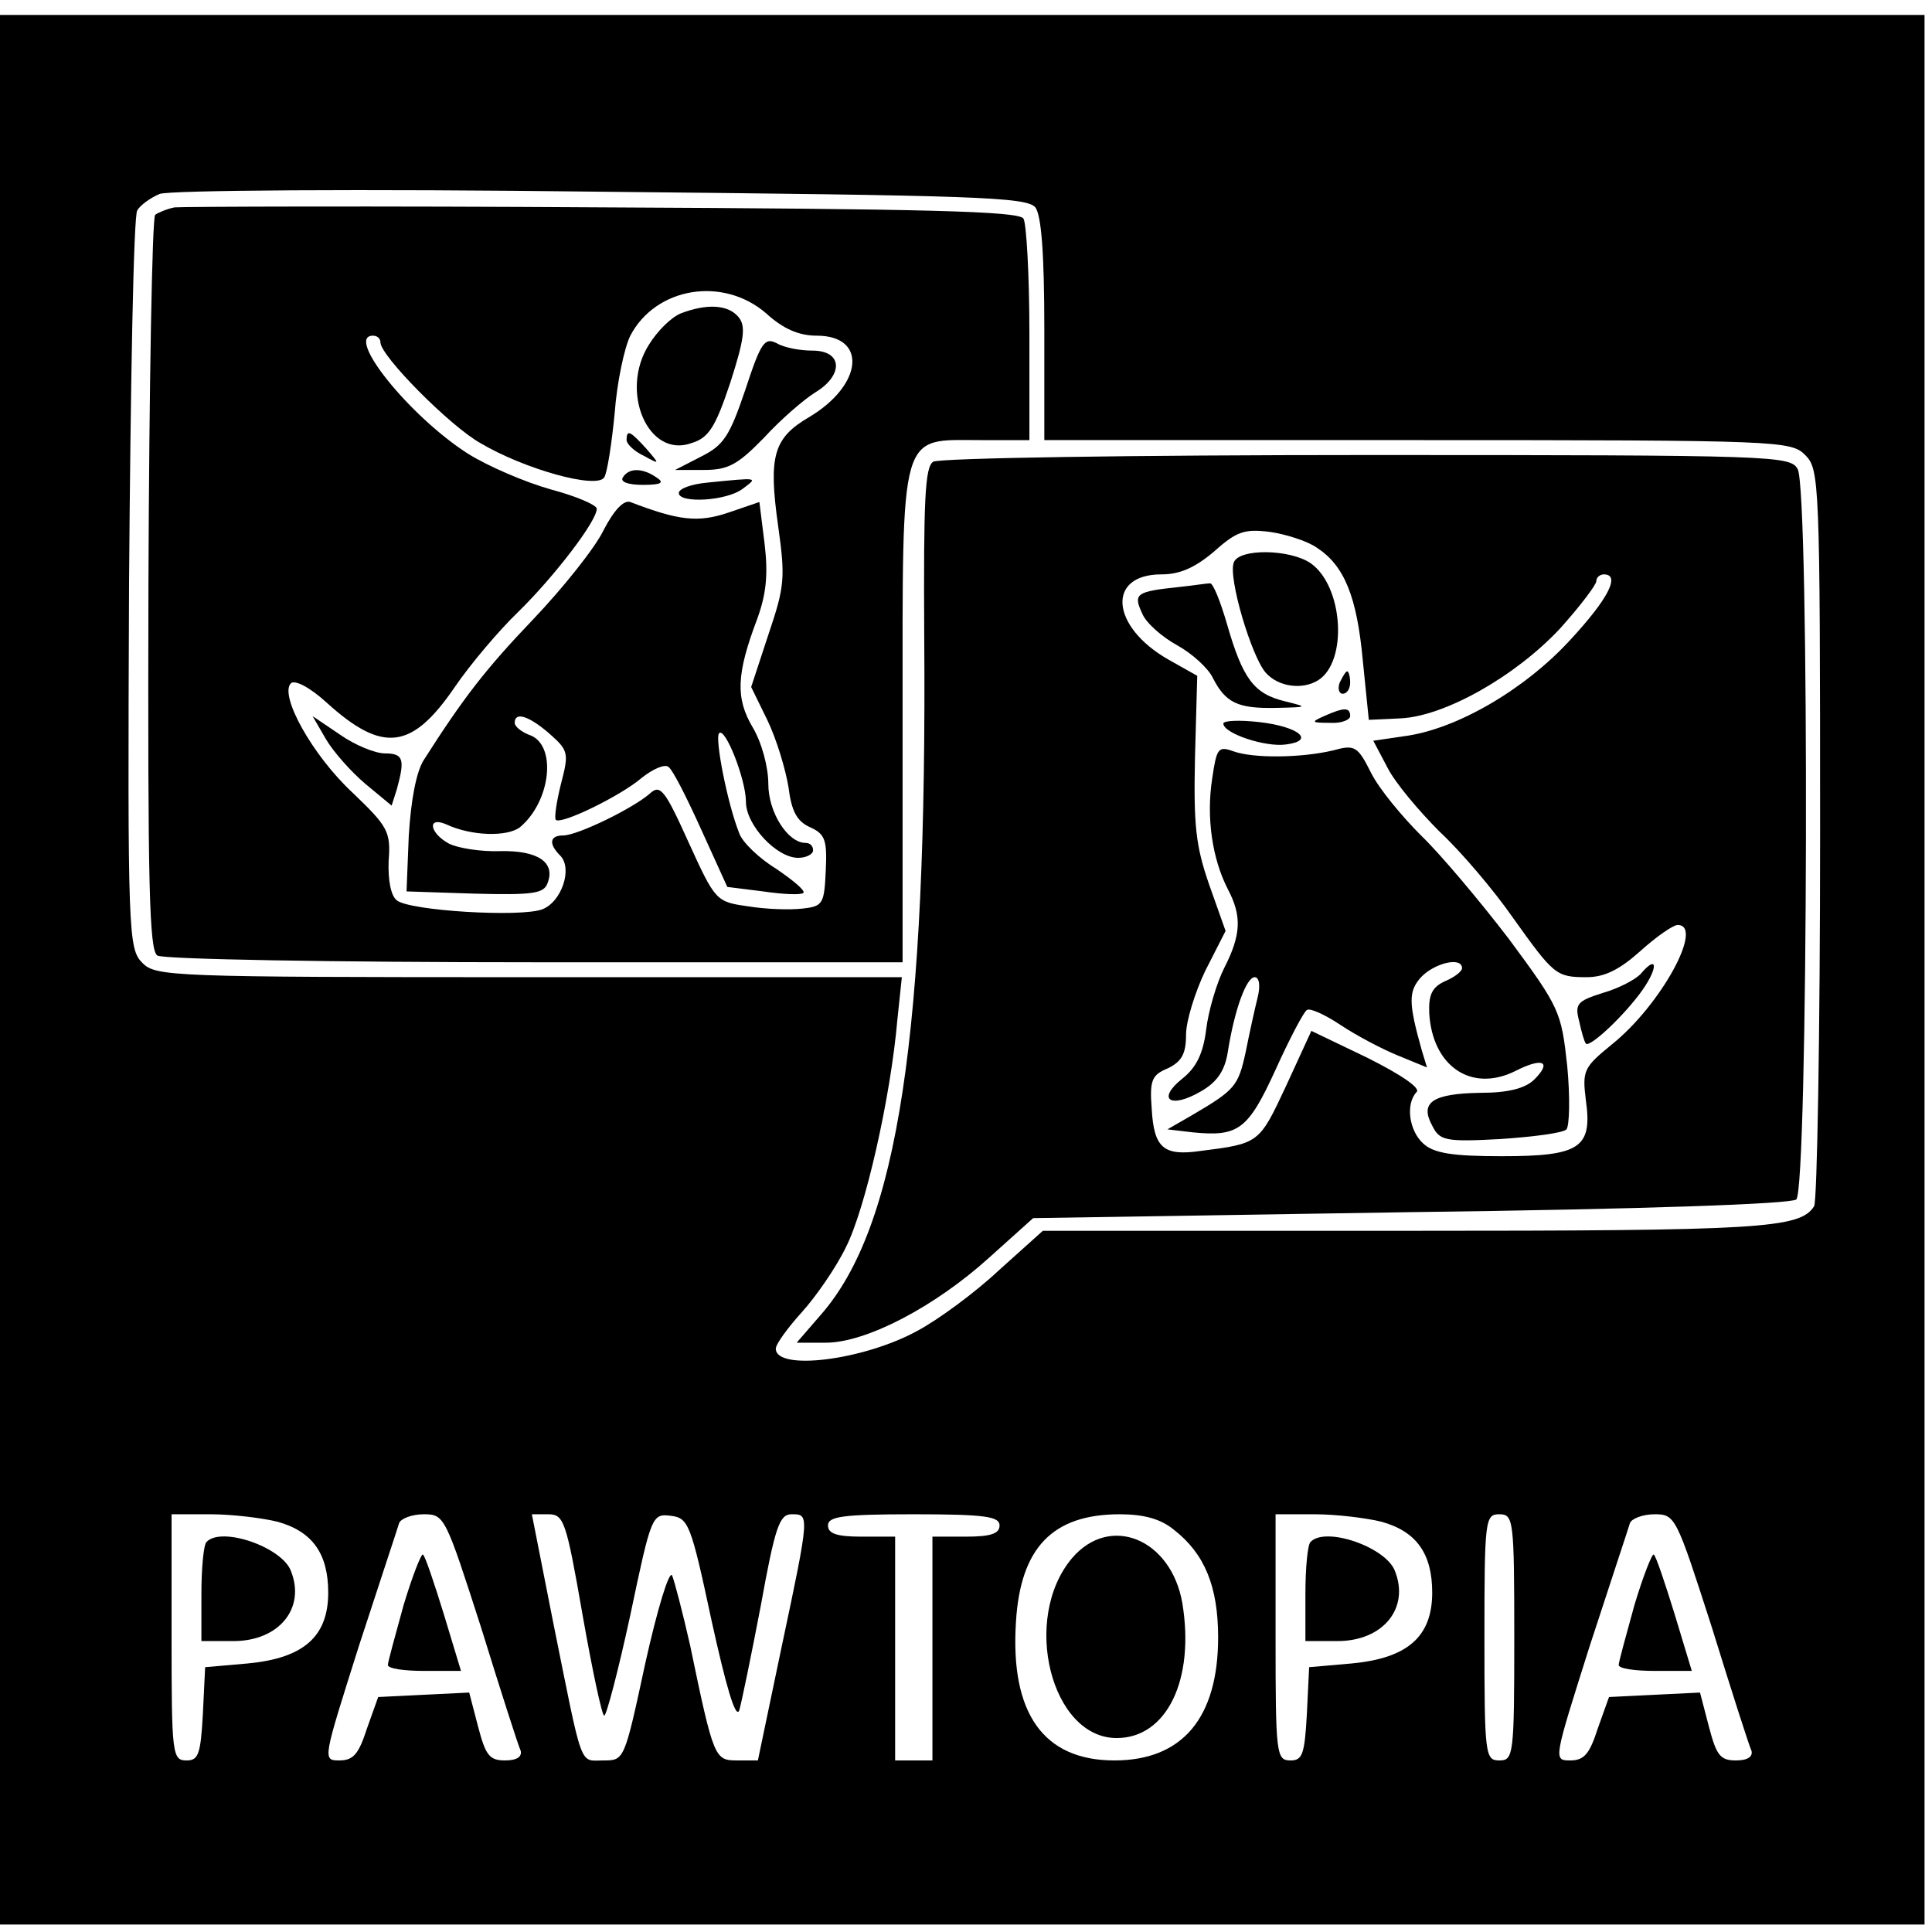
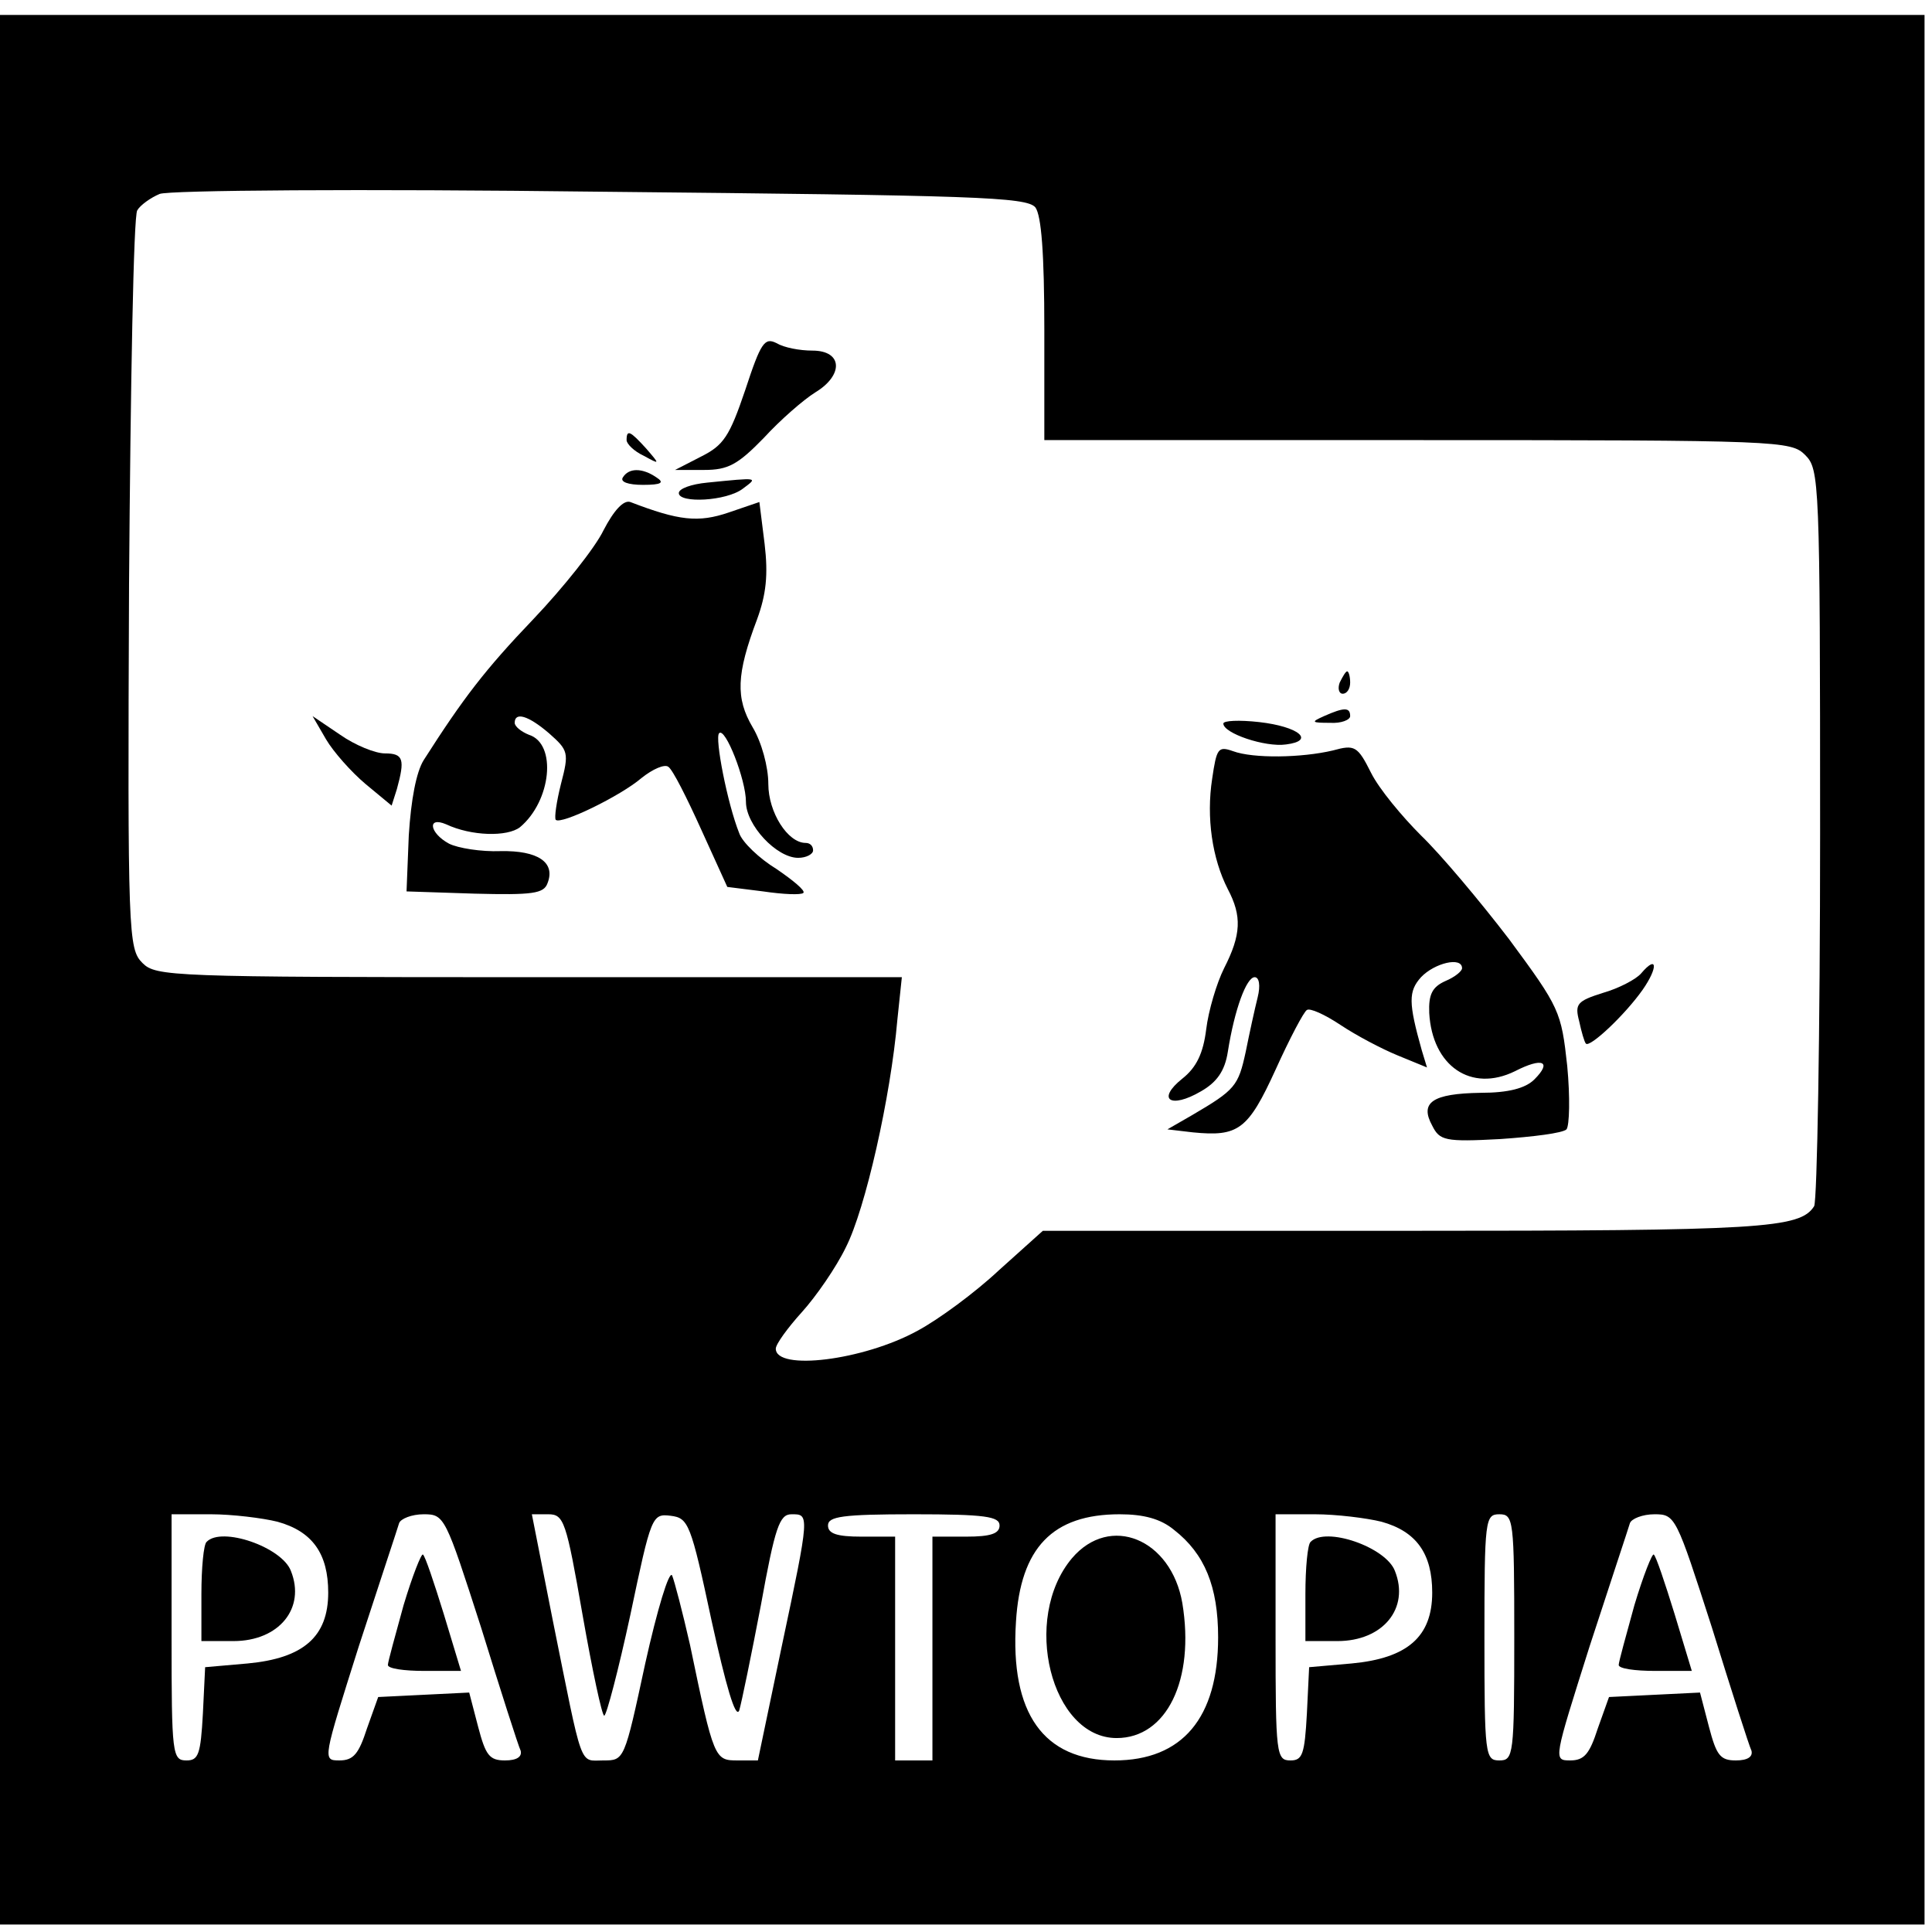
<svg xmlns="http://www.w3.org/2000/svg" version="1.0" width="259pt" height="259pt" viewBox="0 0 259 259" preserveAspectRatio="xMidYMid meet">
  <g transform="translate(0,259) scale(0.1,-0.1)" fill="#000000" stroke="none">
    <path d="M0 1290 l0 -1280 1290 0 1290 0 0 1280 0 1280 -1290 0 -1290 0 0 -1280z m1388 1022 c8 -11 12 -61 12 -164 l0 -148 500 0 c487 0 501 -1 520 -20 19 -19 20 -33 20 -507 0 -269 -4 -493 -8 -500 -19 -30 -70 -33 -549 -33 l-485 0 -59 -53 c-32 -30 -81 -66 -109 -81 -73 -40 -190 -54 -190 -24 0 6 16 28 35 49 19 21 46 60 59 87 26 51 60 201 69 305 l6 57 -500 0 c-480 0 -500 1 -518 19 -19 19 -20 37 -18 508 2 268 6 494 11 501 4 7 18 17 30 22 12 5 268 7 591 3 502 -5 571 -7 583 -21z m-1016 -1762 c47 -13 68 -43 68 -95 0 -59 -33 -88 -108 -95 l-57 -5 -3 -62 c-3 -55 -6 -63 -22 -63 -19 0 -20 8 -20 165 l0 165 53 0 c28 0 69 -5 89 -10z m273 -142 c26 -84 50 -159 53 -165 2 -8 -5 -13 -21 -13 -21 0 -26 7 -36 45 l-12 46 -61 -3 -61 -3 -15 -42 c-11 -34 -18 -43 -37 -43 -23 0 -22 1 26 153 27 83 52 158 54 165 2 6 17 12 33 12 28 0 29 -3 77 -152z m136 17 c13 -74 26 -135 29 -135 3 0 19 61 35 135 28 133 29 136 54 133 24 -3 27 -10 55 -141 19 -86 32 -132 37 -120 3 10 16 73 29 141 19 105 25 122 41 122 24 0 25 2 -13 -177 l-32 -153 -27 0 c-31 0 -32 1 -64 155 -10 44 -21 86 -24 93 -4 7 -20 -46 -36 -118 -28 -130 -28 -130 -56 -130 -33 0 -27 -15 -68 188 l-28 142 22 0 c21 0 24 -9 46 -135z m559 120 c0 -11 -12 -15 -45 -15 l-45 0 0 -150 0 -150 -25 0 -25 0 0 150 0 150 -45 0 c-33 0 -45 4 -45 15 0 12 19 15 115 15 96 0 115 -3 115 -15z m234 -6 c41 -32 59 -76 59 -144 0 -108 -48 -165 -139 -165 -95 0 -140 63 -132 186 6 99 49 144 139 144 32 0 55 -6 73 -21z m278 11 c47 -13 68 -43 68 -95 0 -59 -33 -88 -108 -95 l-57 -5 -3 -62 c-3 -55 -6 -63 -22 -63 -19 0 -20 8 -20 165 l0 165 53 0 c28 0 69 -5 89 -10z m178 -155 c0 -158 -1 -165 -20 -165 -19 0 -20 7 -20 165 0 158 1 165 20 165 19 0 20 -7 20 -165z m265 13 c26 -84 50 -159 53 -165 2 -8 -5 -13 -21 -13 -21 0 -26 7 -36 45 l-12 46 -61 -3 -61 -3 -15 -42 c-11 -34 -18 -43 -37 -43 -23 0 -22 1 26 153 27 83 52 158 54 165 2 6 17 12 33 12 28 0 29 -3 77 -152z" />
-     <path d="M234 2312 c-10 -2 -22 -7 -26 -10 -4 -4 -8 -227 -9 -496 -1 -404 1 -490 12 -497 8 -5 236 -9 507 -9 l492 0 0 330 c0 389 -5 370 105 370 l65 0 0 143 c0 78 -4 148 -8 154 -6 10 -136 13 -563 15 -306 2 -564 1 -575 0z m793 -142 c23 -21 44 -30 68 -30 68 0 62 -66 -10 -109 -48 -28 -55 -52 -42 -145 10 -71 9 -82 -13 -147 l-23 -70 22 -45 c12 -25 24 -65 28 -89 4 -32 11 -46 29 -54 20 -9 23 -17 21 -58 -2 -45 -4 -48 -31 -51 -17 -2 -49 -1 -73 3 -43 6 -44 7 -80 86 -32 71 -38 78 -52 65 -23 -20 -97 -56 -116 -56 -18 0 -20 -11 -4 -27 17 -17 2 -62 -24 -72 -29 -11 -178 -2 -195 12 -8 6 -12 27 -11 53 3 39 -1 46 -48 91 -54 50 -99 131 -83 147 5 5 25 -5 48 -26 75 -68 114 -63 171 20 21 31 60 77 86 102 47 46 105 121 105 138 0 5 -28 17 -62 26 -35 10 -84 31 -111 48 -78 50 -165 158 -127 158 6 0 10 -4 10 -9 0 -18 93 -112 134 -135 59 -35 156 -62 166 -46 4 6 10 45 14 86 3 41 13 88 21 104 34 65 124 80 182 30z" />
-     <path d="M913 2170 c-13 -5 -32 -24 -43 -42 -40 -63 -1 -153 57 -132 23 7 32 21 52 81 19 59 21 76 11 88 -14 17 -43 18 -77 5z" />
    <path d="M999 2067 c-21 -62 -29 -74 -59 -89 l-35 -18 39 0 c32 0 45 7 80 43 22 24 53 51 69 61 38 23 37 56 -4 56 -17 0 -38 4 -48 10 -16 8 -21 1 -42 -63z" />
    <path d="M840 2000 c0 -5 10 -15 23 -21 22 -12 22 -12 3 10 -21 23 -26 26 -26 11z" />
    <path d="M835 1950 c-4 -6 7 -10 27 -10 25 0 29 3 18 10 -19 13 -37 13 -45 0z" />
    <path d="M948 1943 c-21 -2 -38 -8 -38 -14 0 -14 64 -11 86 6 20 15 22 15 -48 8z" />
    <path d="M809 1879 c-11 -23 -54 -77 -94 -119 -65 -68 -94 -106 -147 -189 -10 -16 -17 -53 -20 -101 l-3 -75 91 -3 c78 -2 93 0 98 14 11 28 -13 44 -63 43 -26 -1 -57 4 -69 10 -26 14 -30 37 -4 26 34 -16 82 -17 99 -4 42 35 50 112 12 124 -10 4 -19 11 -19 16 0 15 18 10 46 -14 26 -23 27 -26 16 -68 -6 -24 -9 -45 -7 -48 7 -7 87 32 115 56 15 12 31 19 36 15 6 -4 25 -42 44 -84 l35 -77 48 -6 c27 -4 51 -5 54 -2 3 3 -14 17 -36 32 -23 14 -46 36 -50 48 -16 40 -33 128 -27 134 8 9 36 -62 36 -92 0 -31 41 -75 70 -75 11 0 20 5 20 10 0 6 -4 10 -10 10 -24 0 -50 41 -50 79 0 23 -9 56 -21 76 -23 39 -22 71 6 145 12 33 15 59 10 101 l-7 56 -41 -14 c-41 -14 -67 -11 -132 14 -9 3 -22 -11 -36 -38z" />
    <path d="M437 1599 c10 -17 34 -44 53 -60 l35 -29 7 22 c11 40 9 48 -16 48 -13 0 -40 11 -60 25 l-37 25 18 -31z" />
-     <path d="M1251 1971 c-11 -7 -13 -51 -12 -232 4 -534 -35 -794 -139 -912 l-32 -37 39 0 c54 0 146 48 219 114 l59 53 505 8 c316 4 510 11 518 17 16 13 18 948 2 979 -10 18 -27 19 -578 19 -312 0 -573 -4 -581 -9z m514 -115 c37 -24 54 -65 62 -152 l8 -79 43 2 c59 3 153 56 213 120 27 30 49 59 49 64 0 5 5 9 10 9 23 0 6 -33 -46 -89 -61 -66 -152 -119 -222 -128 l-41 -6 19 -36 c10 -20 42 -58 70 -86 29 -27 73 -79 98 -115 55 -77 58 -80 99 -80 24 0 44 10 72 35 21 19 44 35 50 35 36 0 -22 -107 -88 -160 -38 -31 -40 -35 -35 -75 9 -64 -8 -75 -113 -75 -66 0 -91 4 -105 17 -19 17 -24 53 -9 69 6 5 -20 23 -66 46 l-75 36 -34 -74 c-36 -77 -36 -77 -115 -87 -49 -7 -62 4 -65 56 -3 39 0 46 22 55 18 9 24 19 24 45 0 18 12 57 26 86 l27 53 -22 62 c-18 52 -21 79 -19 171 l3 109 -39 22 c-77 44 -83 114 -9 114 25 0 45 9 71 31 30 27 41 30 74 26 21 -3 50 -12 63 -21z" />
-     <path d="M1654 1836 c-8 -20 24 -127 43 -148 17 -19 49 -23 70 -10 40 25 34 126 -10 157 -28 19 -96 20 -103 1z" />
-     <path d="M1580 1803 c-57 -6 -61 -9 -49 -35 5 -13 27 -32 47 -43 20 -11 42 -31 48 -44 17 -33 33 -41 84 -40 44 1 44 1 12 9 -41 10 -56 30 -77 103 -9 31 -19 56 -23 55 -4 0 -23 -3 -42 -5z" />
    <path d="M1796 1675 c-3 -8 -1 -15 4 -15 6 0 10 7 10 15 0 8 -2 15 -4 15 -2 0 -6 -7 -10 -15z" />
    <path d="M1775 1630 c-18 -8 -17 -9 8 -9 15 -1 27 4 27 9 0 12 -8 12 -35 0z" />
    <path d="M1640 1620 c0 -13 56 -32 84 -28 40 5 17 24 -36 30 -27 3 -48 2 -48 -2z" />
    <path d="M1625 1546 c-8 -52 0 -107 21 -148 19 -36 18 -61 -5 -106 -10 -20 -21 -57 -24 -82 -4 -32 -13 -51 -32 -66 -35 -28 -16 -41 25 -17 21 12 32 27 36 53 9 57 25 100 36 100 6 0 8 -11 4 -27 -4 -16 -11 -48 -16 -73 -10 -46 -14 -51 -72 -85 l-33 -19 34 -4 c61 -6 74 3 111 84 19 42 38 78 42 80 4 3 24 -6 45 -20 21 -14 55 -32 77 -41 l39 -16 -7 23 c-18 64 -18 79 -1 98 18 19 55 28 55 12 0 -4 -10 -12 -22 -17 -18 -8 -23 -18 -22 -43 4 -71 56 -107 115 -78 37 19 50 13 26 -11 -12 -12 -35 -18 -72 -18 -65 -1 -82 -13 -65 -44 10 -20 17 -22 91 -18 44 3 84 8 89 13 4 5 5 43 1 85 -8 73 -10 78 -78 170 -39 51 -92 114 -118 139 -25 25 -56 62 -67 84 -18 36 -22 38 -51 30 -42 -10 -107 -11 -134 -1 -20 7 -22 4 -28 -37z" />
    <path d="M2200 1285 c-7 -8 -30 -20 -51 -26 -35 -11 -38 -15 -32 -38 3 -14 7 -28 9 -30 5 -6 52 38 76 72 21 30 20 48 -2 22z" />
    <path d="M277 523 c-4 -3 -7 -35 -7 -70 l0 -63 43 0 c61 0 97 44 77 94 -12 32 -93 60 -113 39z" />
    <path d="M541 438 c-11 -40 -21 -76 -21 -80 0 -5 22 -8 49 -8 l49 0 -23 76 c-13 42 -25 78 -28 80 -2 2 -14 -28 -26 -68z" />
    <path d="M1437 501 c-68 -81 -28 -241 60 -241 67 0 105 78 88 181 -15 86 -97 120 -148 60z" />
    <path d="M1757 523 c-4 -3 -7 -35 -7 -70 l0 -63 43 0 c61 0 97 44 77 94 -12 32 -93 60 -113 39z" />
    <path d="M2191 438 c-11 -40 -21 -76 -21 -80 0 -5 22 -8 49 -8 l49 0 -23 76 c-13 42 -25 78 -28 80 -2 2 -14 -28 -26 -68z" />
  </g>
</svg>